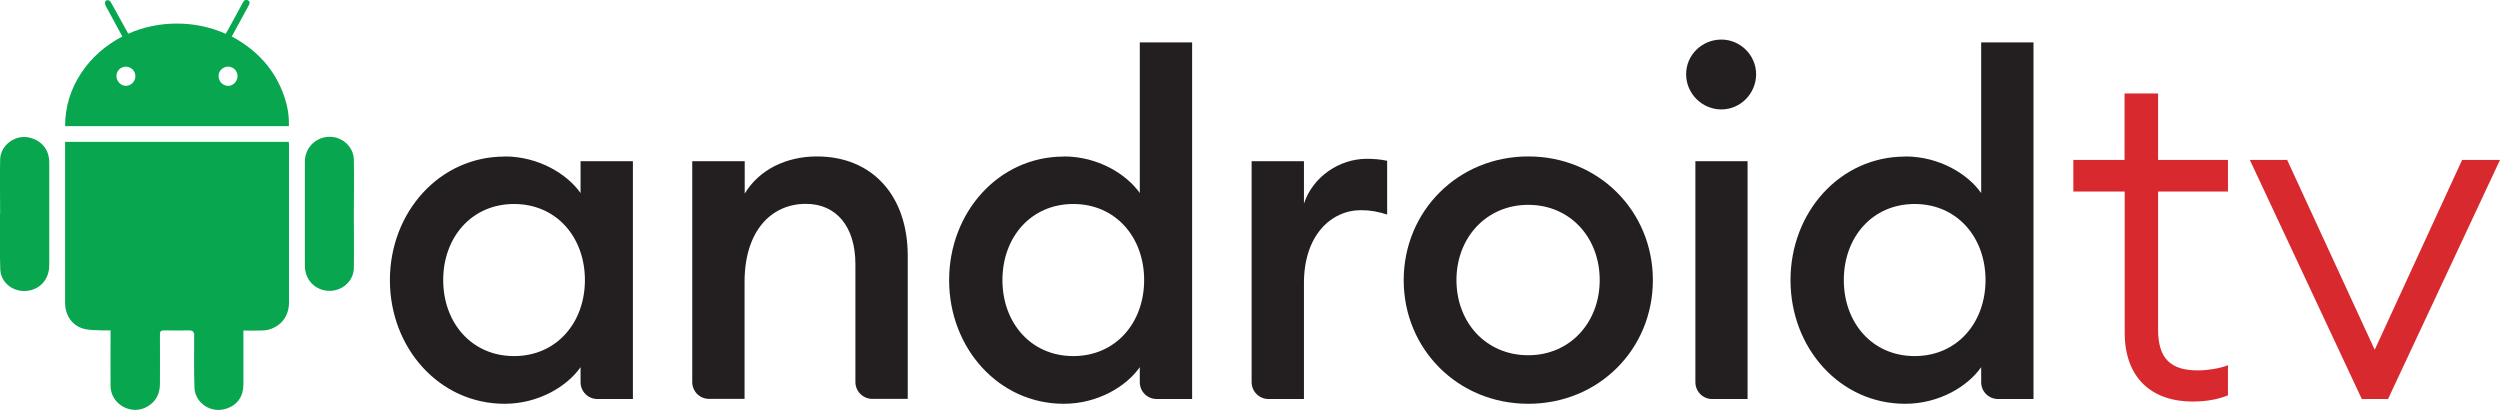
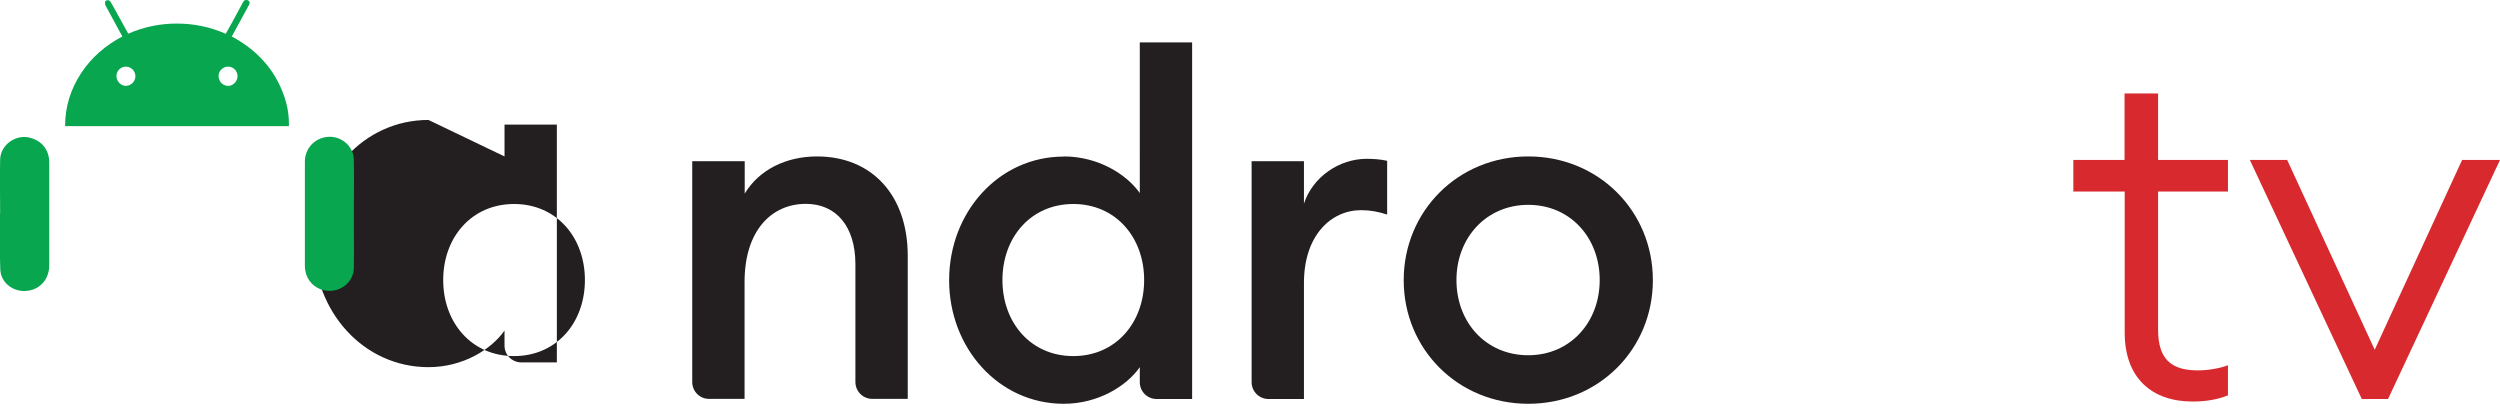
<svg xmlns="http://www.w3.org/2000/svg" id="katman_2" data-name="katman 2" viewBox="0 0 178.19 29.22">
  <defs>
    <style> .cls-1 { fill: #d7292e; } .cls-2 { fill: #231f20; } .cls-3 { fill: #07a64f; } </style>
  </defs>
  <g id="katman_1" data-name="katman 1">
    <g>
-       <path class="cls-2" d="M36.64,14.54c-3.02,0-5.05,2.37-5.05,5.42s2.03,5.42,5.05,5.42,5.05-2.37,5.05-5.42-2.03-5.42-5.05-5.42M35.96,11.15c2.44,0,4.47,1.26,5.42,2.61v-2.27h3.73v16.95h-2.53c-.66,0-1.2-.53-1.2-1.2v-1.07c-.95,1.36-2.98,2.61-5.42,2.61-4.64,0-8.17-3.97-8.17-8.81s3.53-8.81,8.17-8.81" />
+       <path class="cls-2" d="M36.64,14.54c-3.02,0-5.05,2.37-5.05,5.42s2.03,5.42,5.05,5.42,5.05-2.37,5.05-5.42-2.03-5.42-5.05-5.42M35.96,11.15v-2.27h3.73v16.95h-2.53c-.66,0-1.2-.53-1.2-1.2v-1.07c-.95,1.36-2.98,2.61-5.42,2.61-4.64,0-8.17-3.97-8.17-8.81s3.53-8.81,8.17-8.81" />
      <path class="cls-2" d="M49.35,11.49h3.73v2.31c1.02-1.7,2.95-2.65,5.15-2.65,3.93,0,6.47,2.78,6.47,7.08v10.2h-2.53c-.66,0-1.2-.54-1.2-1.2v-8.4c0-2.68-1.36-4.3-3.53-4.3-2.47,0-4.37,1.93-4.37,5.56v8.34h-2.54c-.66,0-1.19-.54-1.19-1.2v-15.75Z" />
      <path class="cls-2" d="M76.5,14.54c-3.02,0-5.05,2.37-5.05,5.42s2.03,5.42,5.05,5.42,5.05-2.37,5.05-5.42-2.03-5.42-5.05-5.42M75.82,11.15c2.44,0,4.47,1.26,5.42,2.61V3.02h3.73v25.42h-2.53c-.66,0-1.2-.53-1.2-1.2v-1.07c-.95,1.36-2.98,2.61-5.42,2.61-4.64,0-8.17-3.97-8.17-8.81s3.53-8.81,8.17-8.81" />
      <path class="cls-2" d="M89.21,11.49h3.73v3.02c.64-1.93,2.54-3.19,4.47-3.19.47,0,.95.03,1.46.14v3.83c-.64-.2-1.19-.31-1.86-.31-2.14,0-4.07,1.8-4.07,5.19v8.27h-2.53c-.66,0-1.2-.54-1.2-1.2v-15.75Z" />
      <path class="cls-2" d="M108.93,25.32c2.98,0,5.09-2.34,5.09-5.36s-2.1-5.36-5.09-5.36-5.12,2.34-5.12,5.36,2.1,5.36,5.12,5.36M108.93,28.78c-5.02,0-8.88-3.9-8.88-8.81s3.86-8.82,8.88-8.82,8.88,3.9,8.88,8.82-3.86,8.81-8.88,8.81" />
-       <path class="cls-2" d="M120.83,11.49h3.73v16.95h-2.53c-.66,0-1.19-.54-1.19-1.2v-15.75ZM122.69,7.8c-1.36,0-2.51-1.12-2.51-2.51s1.15-2.47,2.51-2.47,2.48,1.12,2.48,2.47-1.09,2.51-2.48,2.51" />
-       <path class="cls-2" d="M136.47,14.54c-3.02,0-5.05,2.37-5.05,5.42s2.03,5.42,5.05,5.42,5.05-2.37,5.05-5.42-2.03-5.42-5.05-5.42M135.79,11.15c2.44,0,4.48,1.26,5.42,2.61V3.02h3.73v25.42h-2.53c-.66,0-1.2-.53-1.2-1.2v-1.07c-.95,1.36-2.98,2.61-5.42,2.61-4.64,0-8.17-3.96-8.17-8.81s3.53-8.81,8.17-8.81" />
      <path class="cls-1" d="M151.43,13.65h-3.65v-2.25h3.65v-4.74h2.39v4.74h4.98v2.25h-4.98v9.85c0,2.08.92,2.9,2.83,2.9.68,0,1.6-.14,2.15-.37v2.15c-.78.31-1.6.44-2.52.44-2.9,0-4.84-1.67-4.84-4.91v-10.06Z" />
      <polygon class="cls-1" points="178.19 11.4 170.21 28.44 168.34 28.44 160.36 11.4 163.02 11.4 169.26 24.93 175.49 11.4 178.19 11.4" />
-       <path class="cls-3" d="M4.63,10.11h15.96c0,.1.01.18.01.27,0,3.72,0,7.44,0,11.16,0,.96-.52,1.68-1.43,1.95-.2.06-.42.06-.64.07-.38.01-.76,0-1.18,0v.3c0,1.18,0,2.36,0,3.54,0,.83-.41,1.46-1.2,1.72-1.15.39-2.25-.44-2.29-1.47-.04-1.25-.02-2.52-.02-3.78q0-.31-.31-.32c-.61,0-1.23.01-1.84,0-.24,0-.29.08-.29.3.01,1.16,0,2.33,0,3.49,0,.71-.26,1.26-.88,1.63-1.13.68-2.63-.14-2.64-1.46-.01-1.22,0-2.44,0-3.66v-.3c-.19,0-.36,0-.53,0-.47-.03-.95,0-1.39-.12-.82-.22-1.32-.97-1.32-1.83,0-2.67,0-5.34,0-8.01v-3.49Z" />
      <path class="cls-3" d="M20.6,8.99H4.64c0-1.38.39-2.63,1.14-3.77.74-1.13,1.73-1.98,2.94-2.62-.41-.75-.81-1.48-1.2-2.21-.05-.09-.04-.23,0-.32.02-.05.18-.07.25-.04.07.03.13.12.17.2.4.71.79,1.43,1.2,2.17,1.1-.48,2.26-.72,3.46-.72,1.2,0,2.36.23,3.49.73.21-.38.42-.74.62-1.12.2-.37.4-.74.6-1.11.08-.16.21-.24.37-.15.16.09.12.23.04.37-.4.72-.79,1.45-1.2,2.2,1.77.95,3.07,2.33,3.73,4.25.24.68.36,1.39.34,2.13M9.65,5.44c0-.38-.29-.68-.67-.69-.38,0-.68.29-.68.67,0,.37.31.7.67.7.36,0,.68-.31.68-.68M16.93,5.47c.02-.38-.26-.7-.64-.72-.36-.02-.69.27-.71.62-.02.39.25.72.64.75.35.03.69-.28.71-.66" />
      <path class="cls-3" d="M.01,15.22c0-1.29-.03-2.58,0-3.86.03-1.03,1.1-1.8,2.1-1.55.88.22,1.4.87,1.4,1.78v7.31c0,1.02-.68,1.79-1.7,1.84-.92.04-1.75-.6-1.79-1.54-.05-1.32-.02-2.64-.02-3.96h0Z" />
      <path class="cls-3" d="M25.22,15.25c0,1.29.02,2.58,0,3.87-.02.88-.77,1.59-1.69,1.61-.81.02-1.58-.5-1.76-1.4-.03-.12-.04-.25-.04-.38,0-2.47,0-4.95,0-7.43,0-1,.8-1.78,1.79-1.77.89,0,1.69.73,1.7,1.63.03,1.29,0,2.58,0,3.87" />
    </g>
  </g>
</svg>